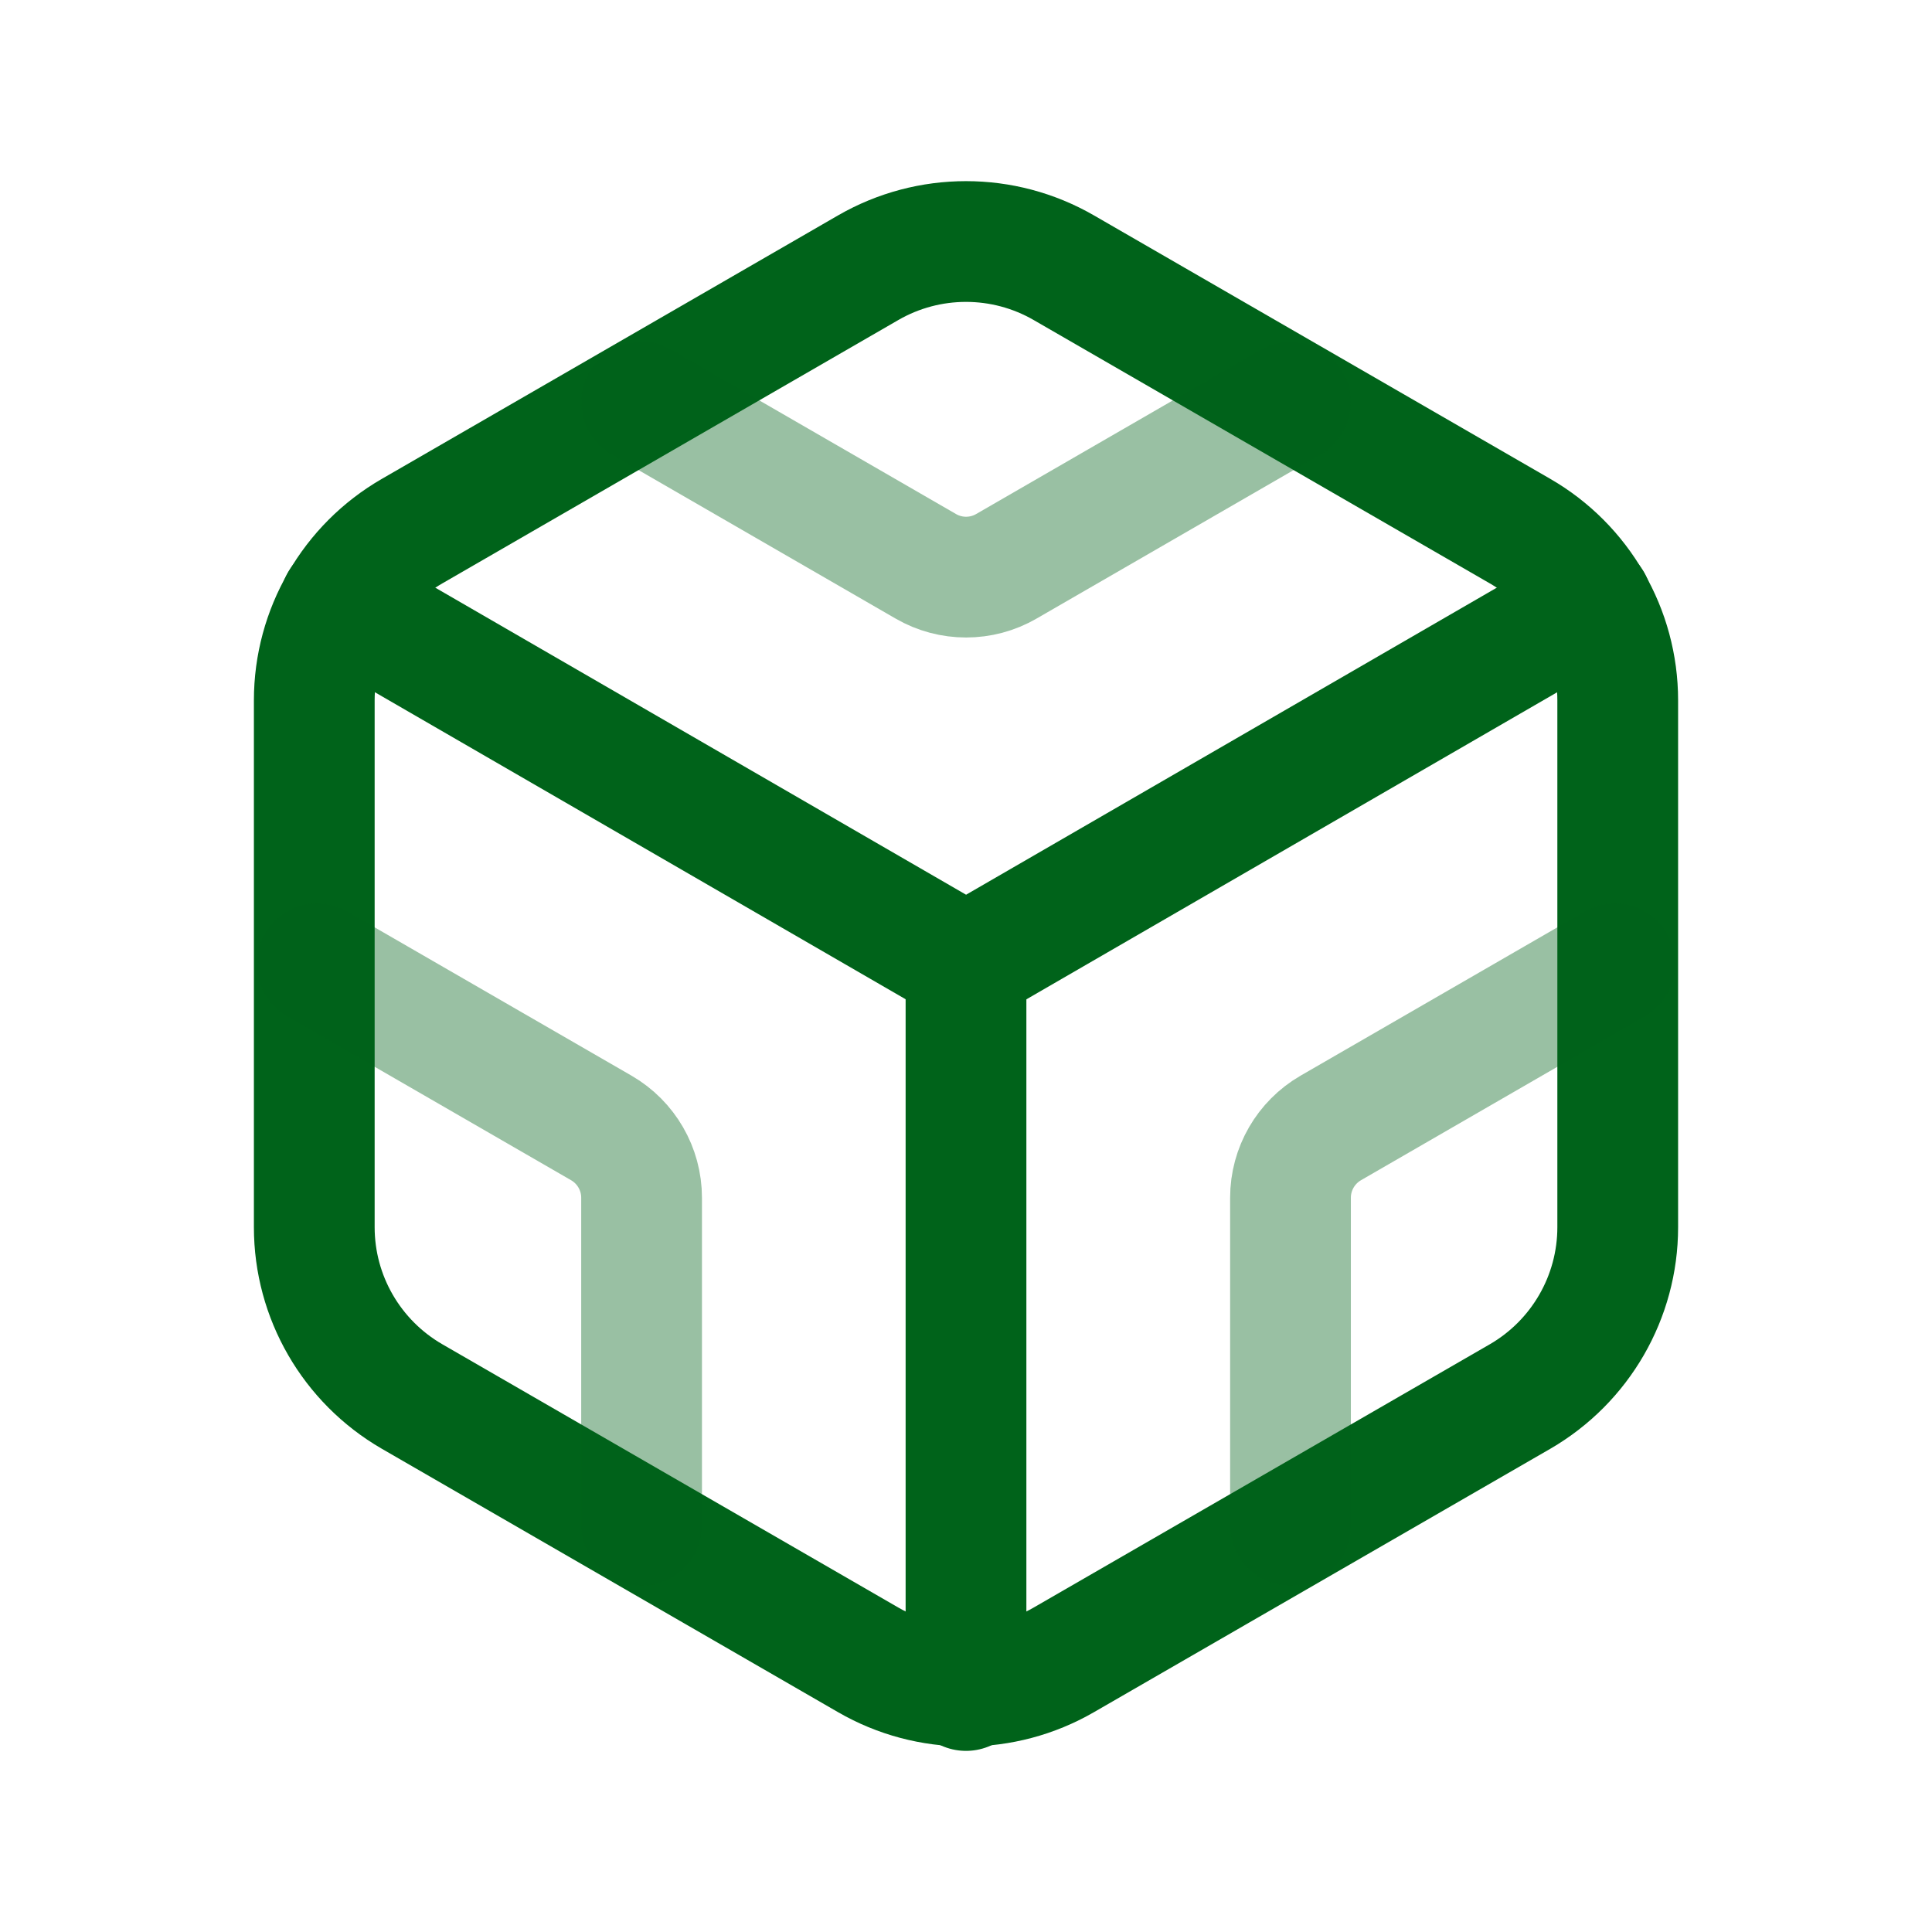
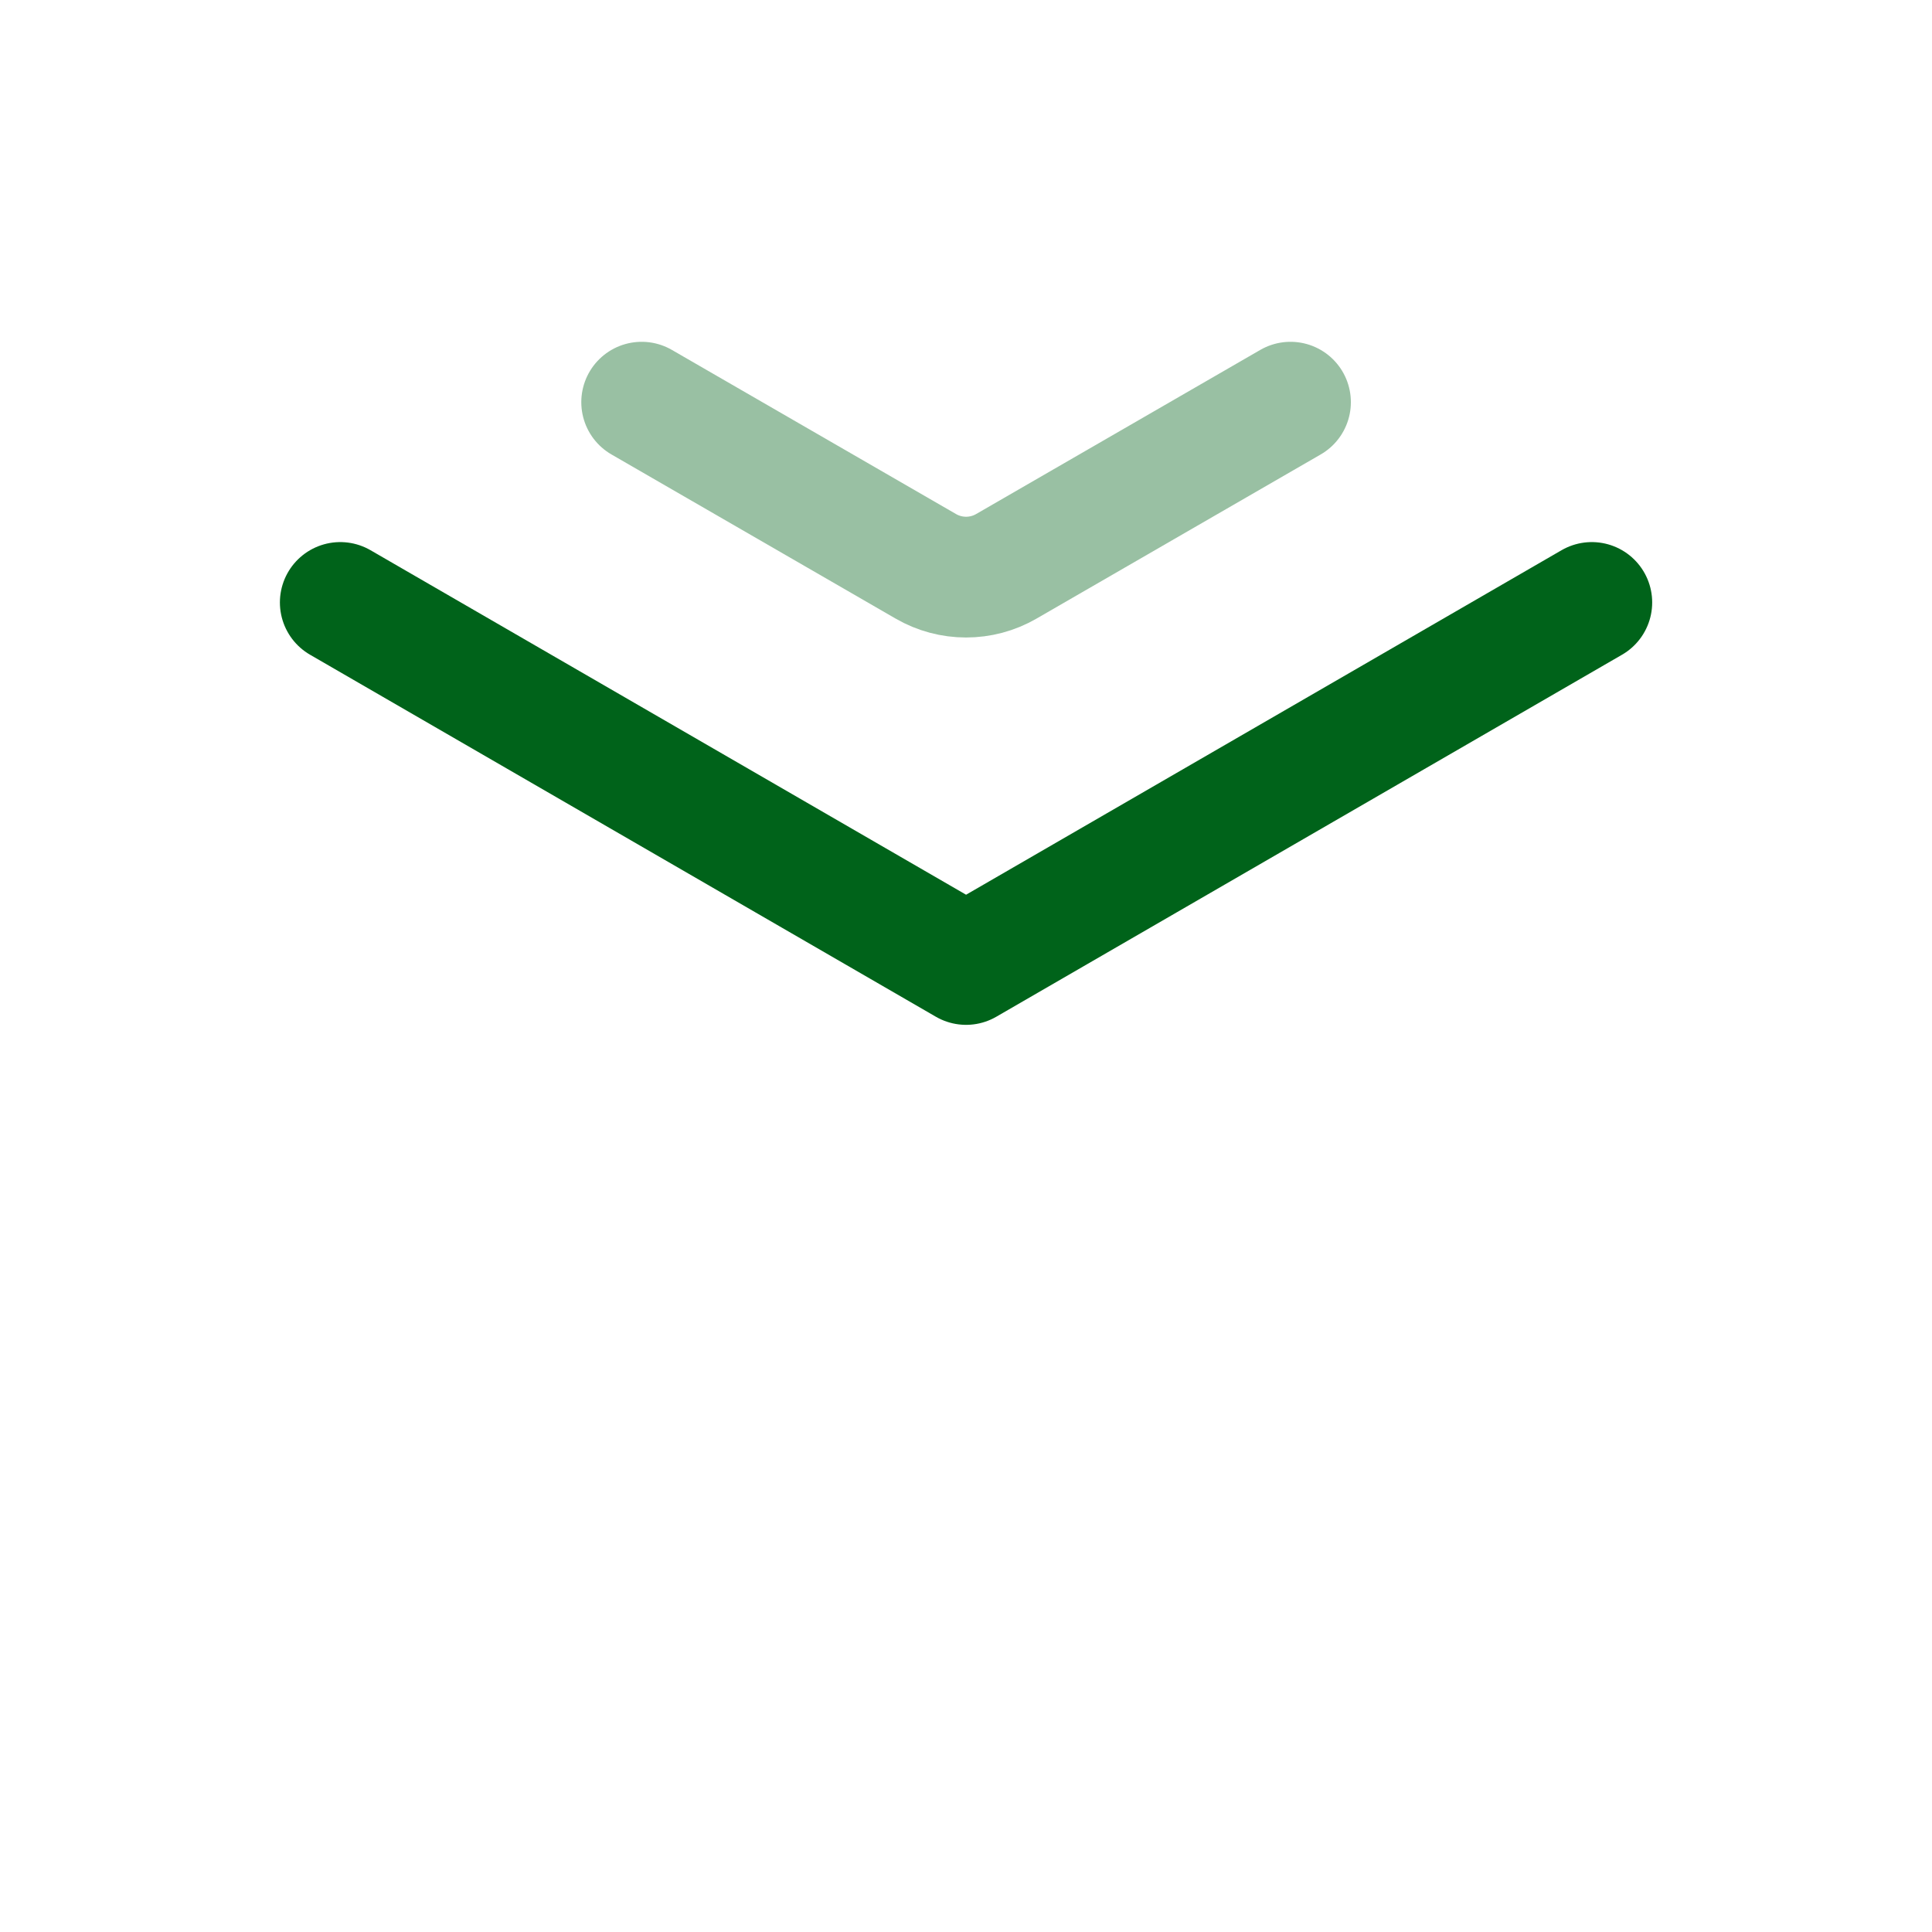
<svg xmlns="http://www.w3.org/2000/svg" width="64" height="64" viewBox="0 0 24 24" fill="none">
-   <path d="M20.096 8.7V15.245C20.096 16.112 19.633 16.913 18.883 17.348L13.214 20.62C12.463 21.054 11.537 21.054 10.786 20.62L5.119 17.348C4.367 16.913 3.904 16.112 3.904 15.245V8.7C3.904 7.833 4.367 7.031 5.119 6.598L10.786 3.325C11.537 2.892 12.463 2.892 13.214 3.325L18.883 6.598C19.633 7.031 20.096 7.833 20.096 8.7Z" stroke="#00631a" stroke-width="1.5" stroke-linecap="round" stroke-linejoin="round" />
-   <path d="M12 21V11.973" stroke="#00631a" stroke-width="1.5" stroke-linecap="round" stroke-linejoin="round" />
  <path d="M4.227 7.484L12.001 11.981L19.774 7.484" stroke="#00631a" stroke-width="1.5" stroke-linecap="round" stroke-linejoin="round" />
-   <path opacity="0.4" d="M20.061 11.973L16.531 14.012C16.222 14.191 16.031 14.521 16.031 14.878V18.949" stroke="#00631a" stroke-width="1.5" stroke-linecap="round" stroke-linejoin="round" />
  <path opacity="0.4" d="M7.971 4.996L11.501 7.035C11.81 7.214 12.192 7.214 12.501 7.035L16.031 4.996" stroke="#00631a" stroke-width="1.5" stroke-linecap="round" stroke-linejoin="round" />
-   <path opacity="0.4" d="M7.97 18.949V14.878C7.97 14.521 7.779 14.191 7.47 14.012L3.939 11.973" stroke="#00631a" stroke-width="1.5" stroke-linecap="round" stroke-linejoin="round" />
</svg>